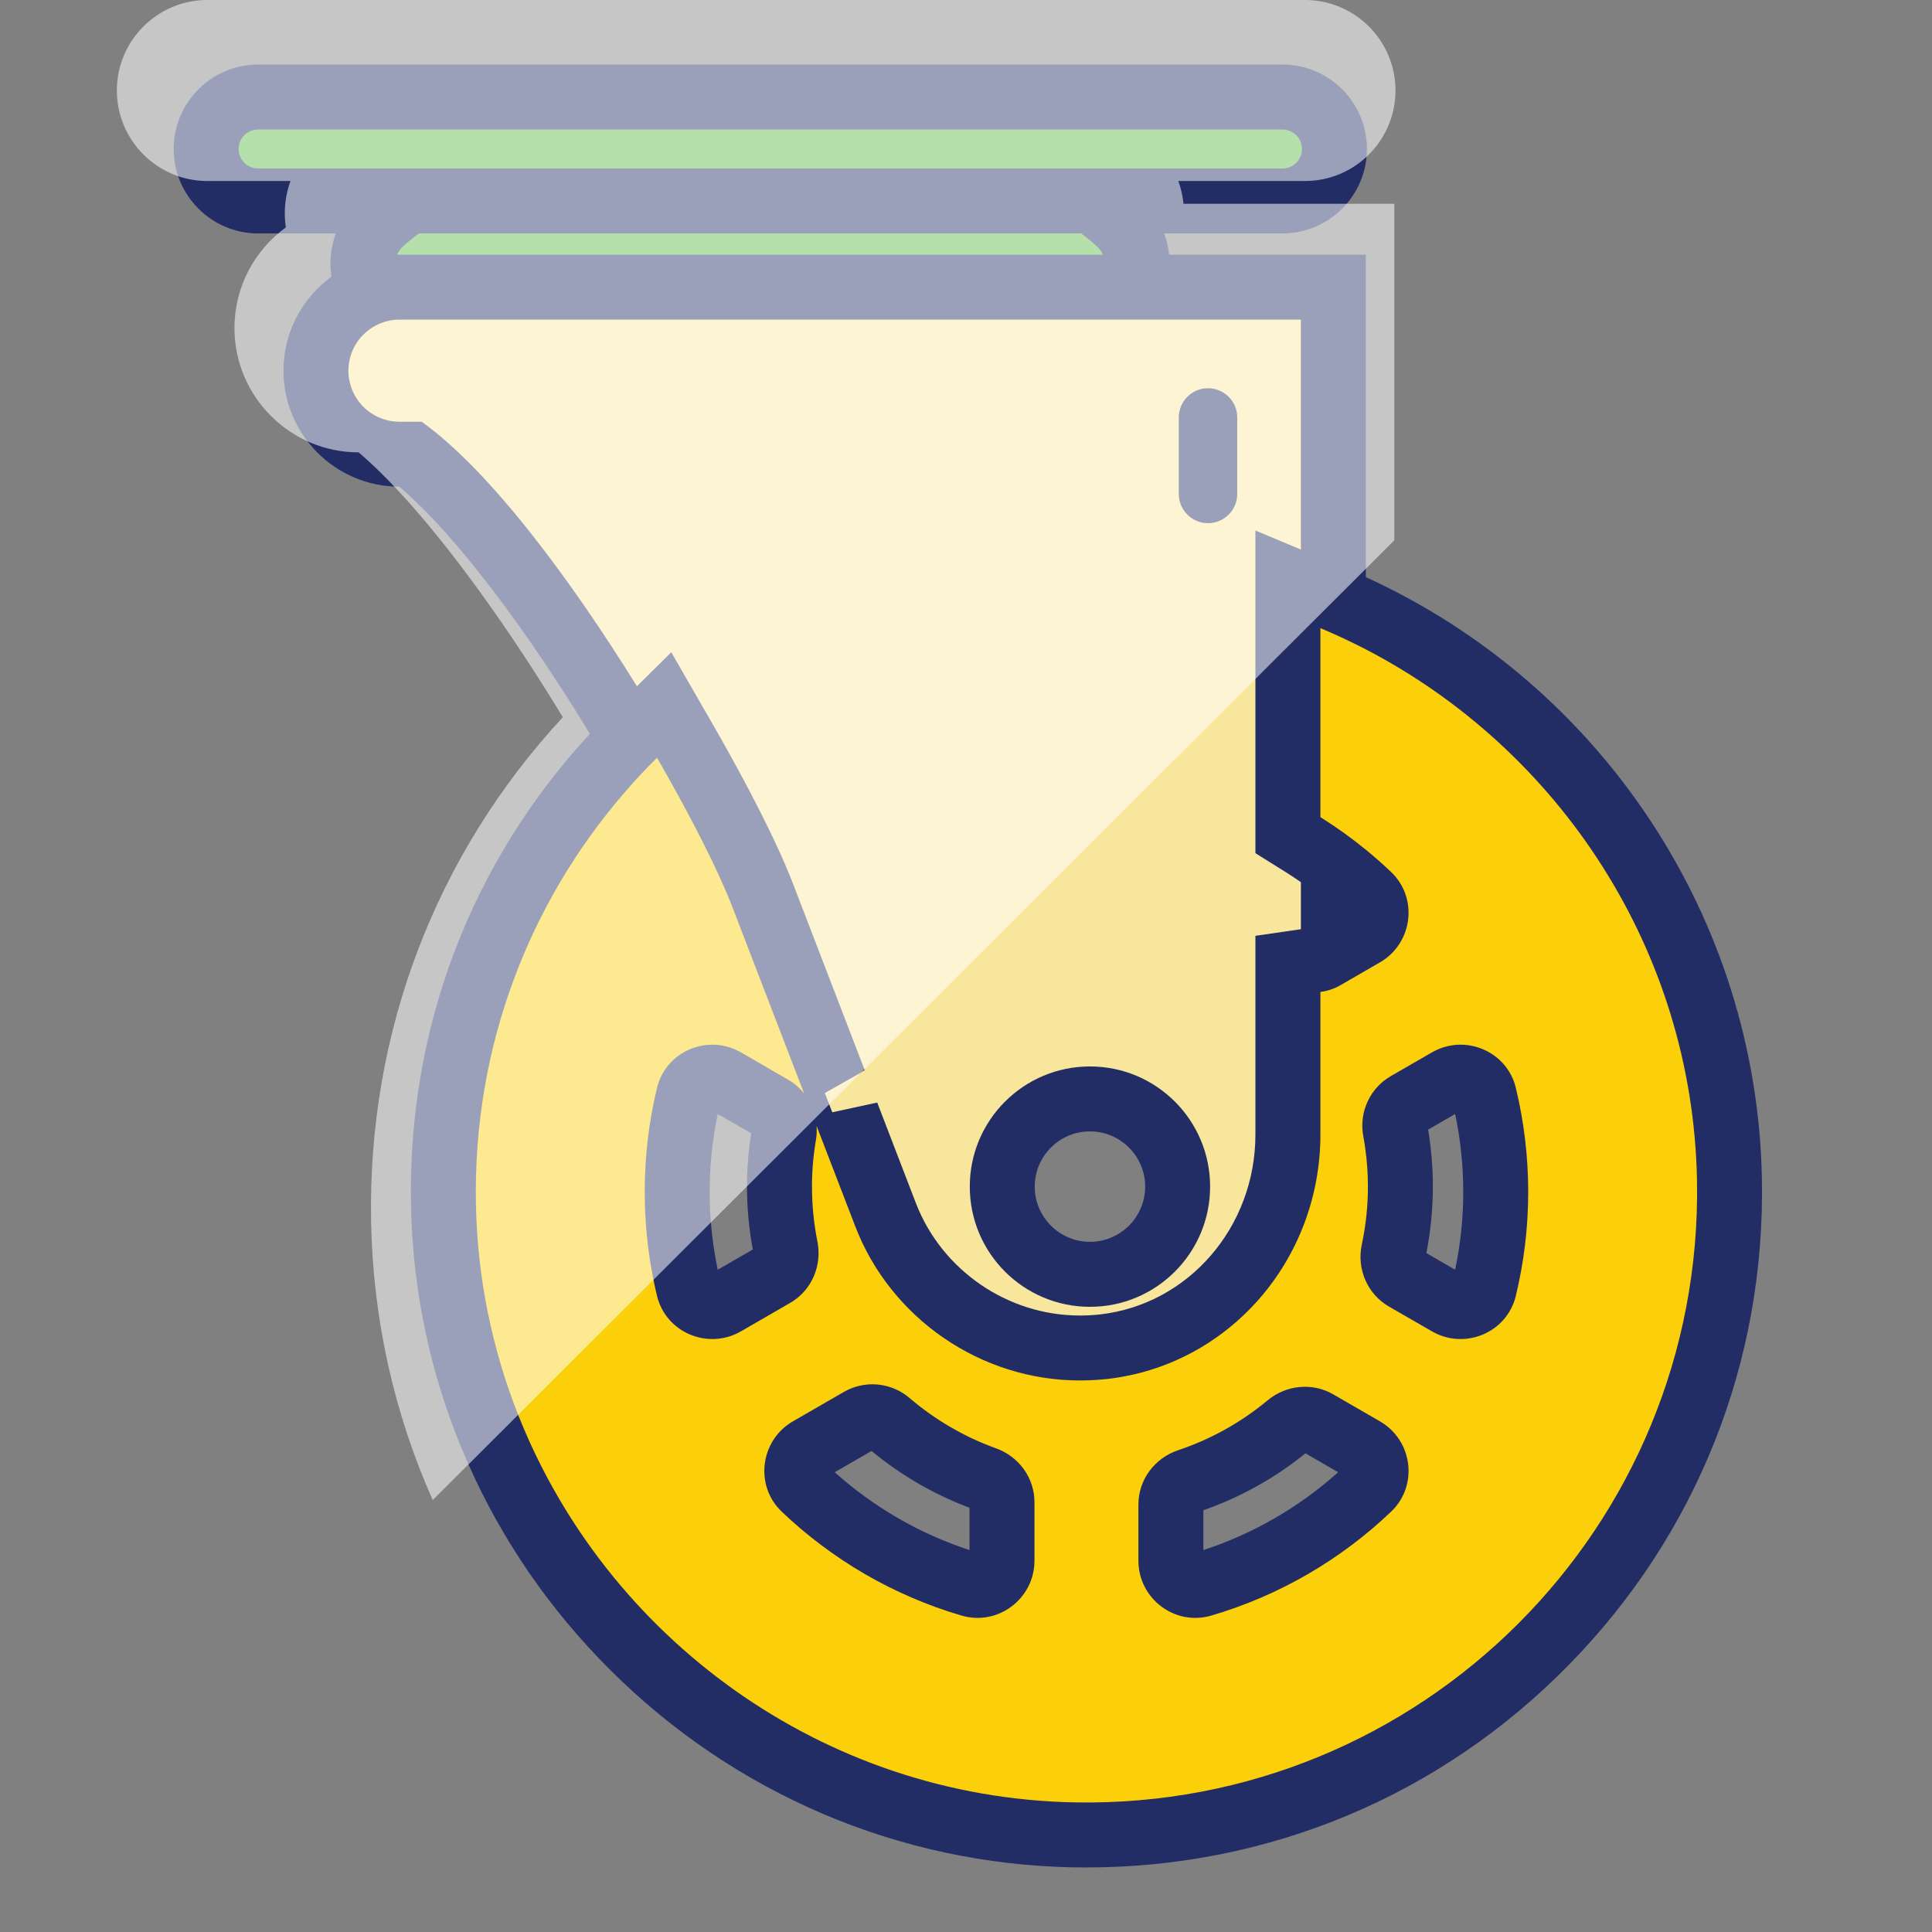
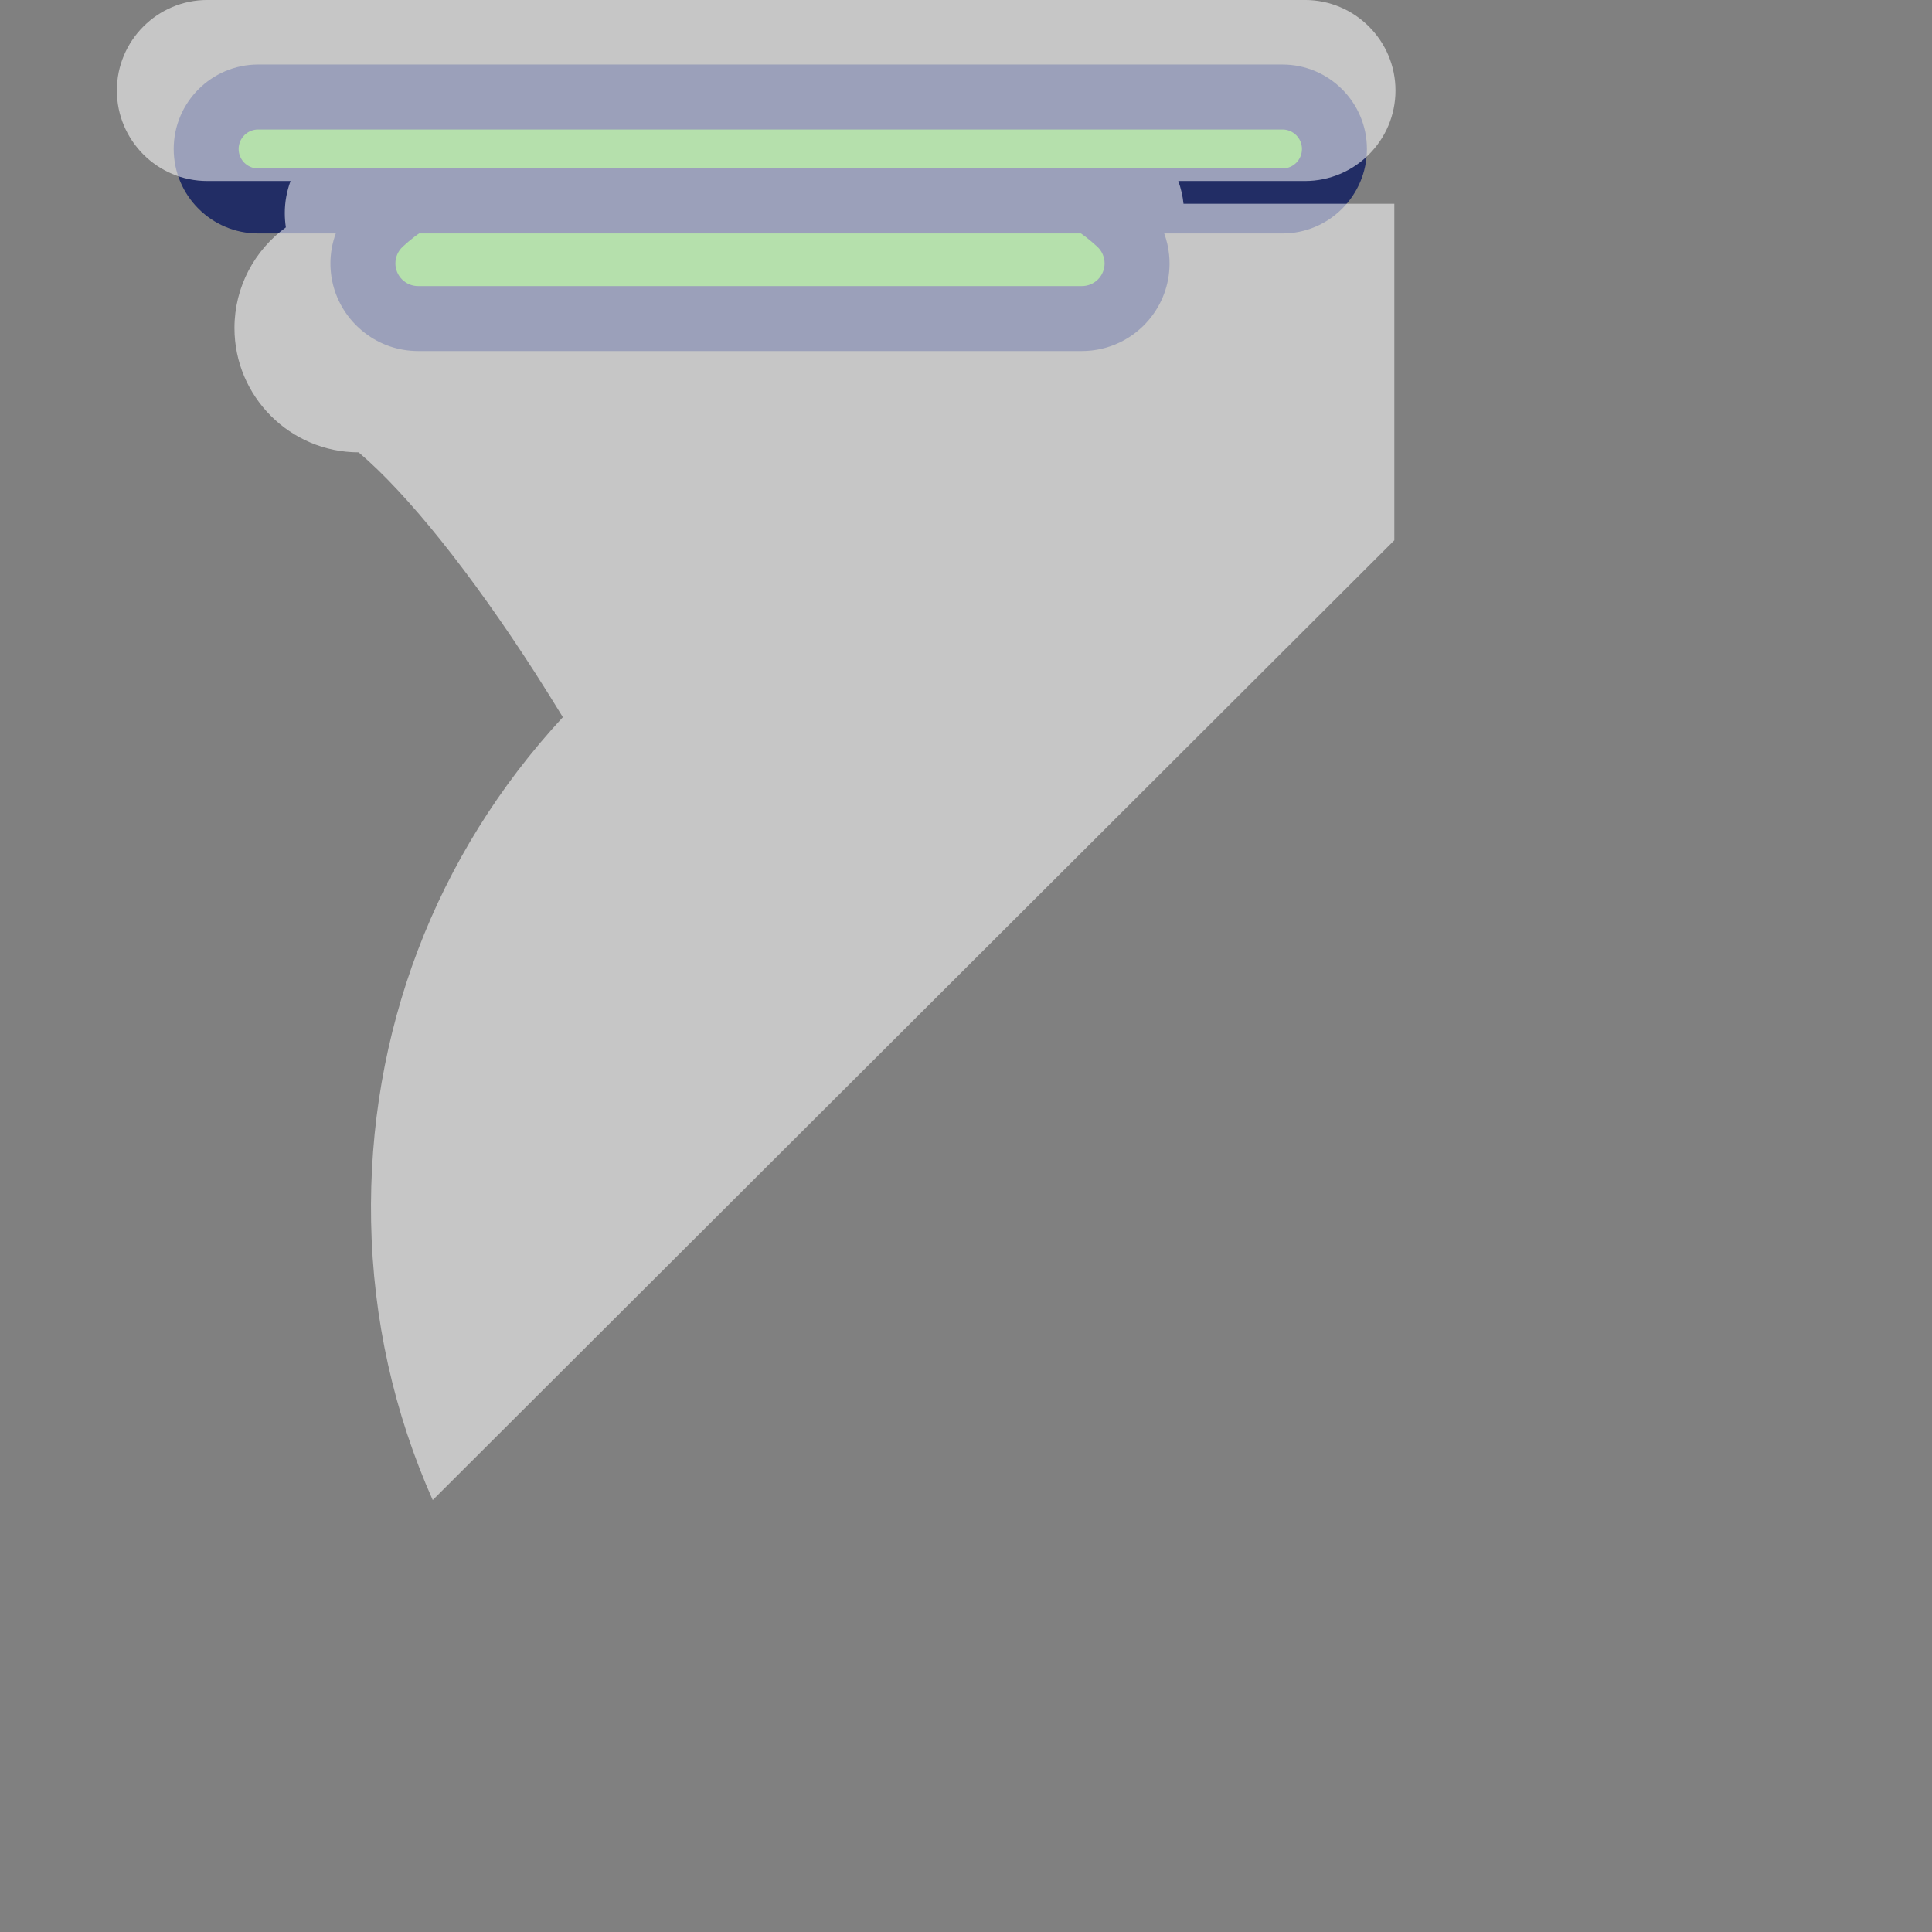
<svg xmlns="http://www.w3.org/2000/svg" viewBox="0 0 400 400">
  <rect x="0" y="0" width="400" height="400" fill="#808080" stroke="none" />
  <defs>
    <style>
      .cls-1 {
        fill: #fff;
        mix-blend-mode: overlay;
        opacity: .55;
      }

      .cls-1, .cls-2, .cls-3, .cls-4, .cls-5 {
        stroke-width: 0px;
      }

      .cls-2 {
        fill: #f8e69c;
      }

      .cls-3 {
        fill: #222d65;
      }

      .cls-4 {
        fill: #fbcf09;
      }

      .cls-6 {
        isolation: isolate;
      }

      .cls-5 {
        fill: #5aba47;
      }
    </style>
  </defs>
  <g class="cls-6">
    <g data-sanitized-data-name="Layer 1" data-name="Layer 1" id="Layer_1">
      <g>
        <path d="M242.143,54.529c0,4.433-1.596,8.492-4.237,11.646-3.331,3.975-8.333,6.504-13.914,6.504H86.561c-4.125,0-7.941-1.381-10.993-3.723-3.649-2.781-6.224-6.924-6.952-11.665-.131-.896-.205-1.82-.205-2.762,0-2.128.383-4.218,1.11-6.196.961-2.678,2.566-5.123,4.685-7.092,2.641-2.464,5.524-4.582,8.585-6.355,7.195-4.171,15.388-6.392,23.852-6.392h97.266c8.464,0,16.667,2.221,23.852,6.392,3.061,1.773,5.944,3.891,8.585,6.355,2.128,1.969,3.723,4.414,4.694,7.092.513,1.418.858,2.893,1.008,4.395.065.597.093,1.195.093,1.801Z" class="cls-3" />
        <path d="M155.279,41.942h-48.635c-8.637,0-16.954,3.268-23.281,9.148-.956.889-1.5,2.136-1.5,3.441,0,2.595,2.103,4.698,4.698,4.698h137.435c2.595,0,4.698-2.103,4.698-4.698,0-1.306-.543-2.553-1.5-3.441-6.327-5.88-14.644-9.148-23.281-9.148h-48.635Z" class="cls-5" />
        <path d="M283.007,30.845c0,9.64-7.848,17.488-17.488,17.488H53.442c-9.64,0-17.479-7.848-17.479-17.488s7.839-17.488,17.479-17.488h212.077c9.64,0,17.488,7.848,17.488,17.488Z" class="cls-3" />
        <path d="M269.556,30.846c0-2.228-1.806-4.035-4.035-4.035H53.443c-2.229,0-4.035,1.807-4.035,4.035s1.806,4.035,4.035,4.035h212.078c2.229,0,4.035-1.806,4.035-4.035h0Z" class="cls-5" />
-         <path d="M82.707,52.728c-.159,0-.317,0-.476.009h-.009c-5.067.084-9.761,1.773-13.597,4.545,0,0-.009,0-.009.009-6.01,4.377-9.929,11.46-9.929,19.448,0,13.242,10.759,24.011,23.992,24.02,9.434,8.007,21.687,23.292,34.248,42.833,1.792,2.8,3.527,5.59,5.207,8.333,2.548,4.171,4.946,8.268,7.167,12.169,6.43,11.366,11.245,21.146,13.419,26.773l10.321,26.82,5.945,15.416.019.065,2.258,5.87,7.027,18.234c.364.952.747,1.885,1.166,2.809,9.425,21.146,30.795,35.144,54.106,35.144,1.717,0,3.453-.065,5.17-.224,29.33-2.529,52.492-27.231,53.976-56.859.056-.998.075-1.997.075-3.005V52.728H82.707ZM214.231,245.675c0-6.308,5.123-11.432,11.432-11.432s11.432,5.123,11.432,11.432-5.133,11.432-11.432,11.432-11.432-5.133-11.432-11.432Z" class="cls-3" />
-         <path d="M82.707,66.176c-2.762,0-5.254,1.054-7.139,2.781-2.109,1.922-3.434,4.703-3.434,7.783,0,5.842,4.731,10.573,10.573,10.573h4.591c14.297,10.218,31.085,33.026,44.569,54.769,11.124,17.927,19.998,35.116,23.405,43.963l15.5,40.258.905,2.342.635,1.642,8.529,22.163c7.27,18.916,26.213,30.945,46.725,29.162,23.806-2.062,41.77-22.583,41.77-46.473V66.176H82.707ZM244.056,86.435c0-3.35,2.706-6.056,6.047-6.056s6.056,2.706,6.056,6.056v15.827c0,3.341-2.716,6.056-6.056,6.056s-6.047-2.716-6.047-6.056v-15.827ZM200.784,245.675c0-13.737,11.133-24.879,24.879-24.879s24.879,11.142,24.879,24.879-11.142,24.888-24.879,24.888-24.879-11.142-24.879-24.888Z" class="cls-2" />
-         <path d="M364.783,244.107c-.989-53.808-33.016-102.222-81.999-124.618-.401-.187-.793-.364-1.204-.541-.989-.448-1.997-.877-3.005-1.306l-9.239-3.863-9.416-3.938v66.798l6.327,3.957c1.036.653,2.072,1.335,3.089,2.044,2.687,1.857,5.282,3.901,7.708,6.084l-5.879,3.397-1.829.261-9.416,1.372v41.126c0,19.158-13.839,35.191-32.204,37.262-1.372.149-2.772.224-4.153.224-14.94,0-28.574-9.36-33.95-23.302l-7.997-20.792-9.304,2.016-2.911.635-10.396,2.249-.233.056.215-.121,11.786-6.803,7.55-4.283.14-.14.56-.326-.065-.168-14.894-38.727c-3.005-7.773-8.968-19.625-16.378-32.494l-8.707-15.118-7.111,7.036-5.291,5.235c-1.531,1.502-3.005,3.042-4.442,4.61-24.627,26.596-37.729,60.965-37.048,97.481.345,18.767,4.433,36.992,11.908,53.78,6.906,15.584,16.723,29.937,29.153,42.367,25.803,25.812,59.948,40.389,96.137,41.06.886.019,1.773.019,2.65.019,37.86,0,73.312-14.866,99.823-41.891,26.521-27.006,40.734-62.748,40.024-100.635ZM154.656,245.637v.037c0,4.377.411,8.744,1.204,13.018l-7.26,4.19c-.681-3.229-1.148-6.495-1.418-9.789-.168-2.109-.252-4.218-.252-6.327,0-5.44.56-10.853,1.67-16.125l6.924,3.994c-.569,3.639-.868,7.326-.868,11.002ZM295.68,233.879l5.59-3.238c1.11,5.272,1.68,10.685,1.68,16.125s-.569,10.844-1.68,16.116l-5.954-3.444c.887-4.517,1.344-9.145,1.344-13.765,0-3.938-.336-7.913-.98-11.795ZM249.142,312.678c7.689-2.688,14.791-6.644,21.137-11.777l6.766,3.91c-8.063,7.242-17.637,12.766-27.902,16.116v-8.249ZM180.45,300.407c6.084,5.039,12.897,8.987,20.278,11.758v8.763c-10.274-3.35-19.83-8.875-27.912-16.116l7.634-4.405Z" class="cls-3" />
-         <path d="M351.345,244.368c-.886-47.695-28.593-89.157-68.562-109.921-3.07-1.586-6.206-3.052-9.407-4.405v39.138c3.276,2.053,6.43,4.311,9.407,6.747,1.81,1.475,3.556,3.014,5.235,4.619,5.683,5.412,4.46,14.8-2.333,18.71l-2.902,1.68-5.254,3.033c-1.306.765-2.725,1.204-4.153,1.418v29.489c0,26.017-18.981,47.789-44.149,50.626-1.885.205-3.789.308-5.665.308-20.465,0-39.147-12.822-46.492-31.915l-8.007-20.792c.056.915.047,1.848-.112,2.781-.551,3.182-.84,6.448-.84,9.789,0,3.882.392,7.68,1.12,11.348.196,1.017.28,2.053.224,3.061-.205,3.957-2.324,7.634-5.86,9.668l-10.19,5.888c-6.784,3.919-15.519.289-17.376-7.326-.271-1.11-.523-2.221-.737-3.35-1.195-5.888-1.81-11.973-1.81-18.197,0-7.428.877-14.651,2.548-21.557,1.82-7.484,10.293-11.114,17.012-7.522.131.056.243.131.364.196l9.826,5.683c1.279.737,2.352,1.708,3.247,2.809l-14.968-38.886c-2.622-6.803-8.24-18.048-15.482-30.609-2.342,2.314-4.591,4.713-6.728,7.214-19.672,22.723-31.374,52.529-30.767,85.07.28,15.398,3.359,30.142,8.744,43.757,18.272,46.165,63.056,79.275,115.258,80.245,71.725,1.334,130.133-57.083,128.808-128.799ZM214.175,323.12c0,7.867-7.559,13.587-15.099,11.366-14.129-4.143-26.839-11.618-37.234-21.519-5.664-5.403-4.451-14.782,2.333-18.701l10.545-6.084c4.349-2.51,9.789-1.988,13.597,1.269,5.235,4.461,11.264,8.016,17.861,10.396,4.759,1.698,7.998,6.122,7.998,11.17v12.103ZM288.019,312.967c-10.377,9.901-23.096,17.376-37.225,21.519-7.549,2.221-15.099-3.499-15.099-11.366v-11.609c0-5.17,3.369-9.64,8.259-11.273,6.812-2.277,13.056-5.795,18.468-10.293,3.854-3.201,9.257-3.77,13.606-1.26l9.659,5.58c6.793,3.919,8.016,13.298,2.333,18.701ZM313.831,268.314c-1.838,7.615-10.582,11.245-17.357,7.326l-8.912-5.133c-4.47-2.594-6.691-7.774-5.618-12.841.831-3.863,1.269-7.876,1.269-11.992,0-2.557-.168-5.067-.504-7.531-.121-.98-.28-1.96-.457-2.93-.392-2.156-.196-4.321.532-6.271.924-2.529,2.716-4.731,5.161-6.14l8.529-4.918c6.775-3.91,15.519-.289,17.357,7.326,1.67,6.906,2.566,14.129,2.566,21.557s-.896,14.632-2.566,21.547Z" class="cls-4" />
      </g>
      <path d="M245.032,42.185h43.65v69.68l-1.29,1.28-13.12,13.1-10.09,10.07-86.76,86.6-.53.53-.15.15-7.12,7.1-2.44,2.44-8.72,8.7-7.08,7.07-8.01,7.99-12.74,12.72-30.02,29.96-11.02,11c-8.01-17.99-12.39-37.52-12.76-57.63-.73-39.13,13.31-75.96,39.7-104.46-1.8-2.94-3.66-5.93-5.58-8.93-13.46-20.94-26.59-37.32-36.7-45.9-14.18-.01-25.71-11.55-25.71-25.74,0-8.56,4.2-16.15,10.64-20.84-.14-.96-.22-1.95-.22-2.96,0-2.28.41-4.52,1.19-6.64h-17.23c-10.33,0-18.73-8.41-18.73-18.74S32.592-.005,42.922-.005h227.26c10.33,0,18.74,8.41,18.74,18.74s-8.41,18.74-18.74,18.74h-26.23c.55,1.52.92,3.1,1.08,4.71Z" class="cls-1" />
    </g>
  </g>
</svg>